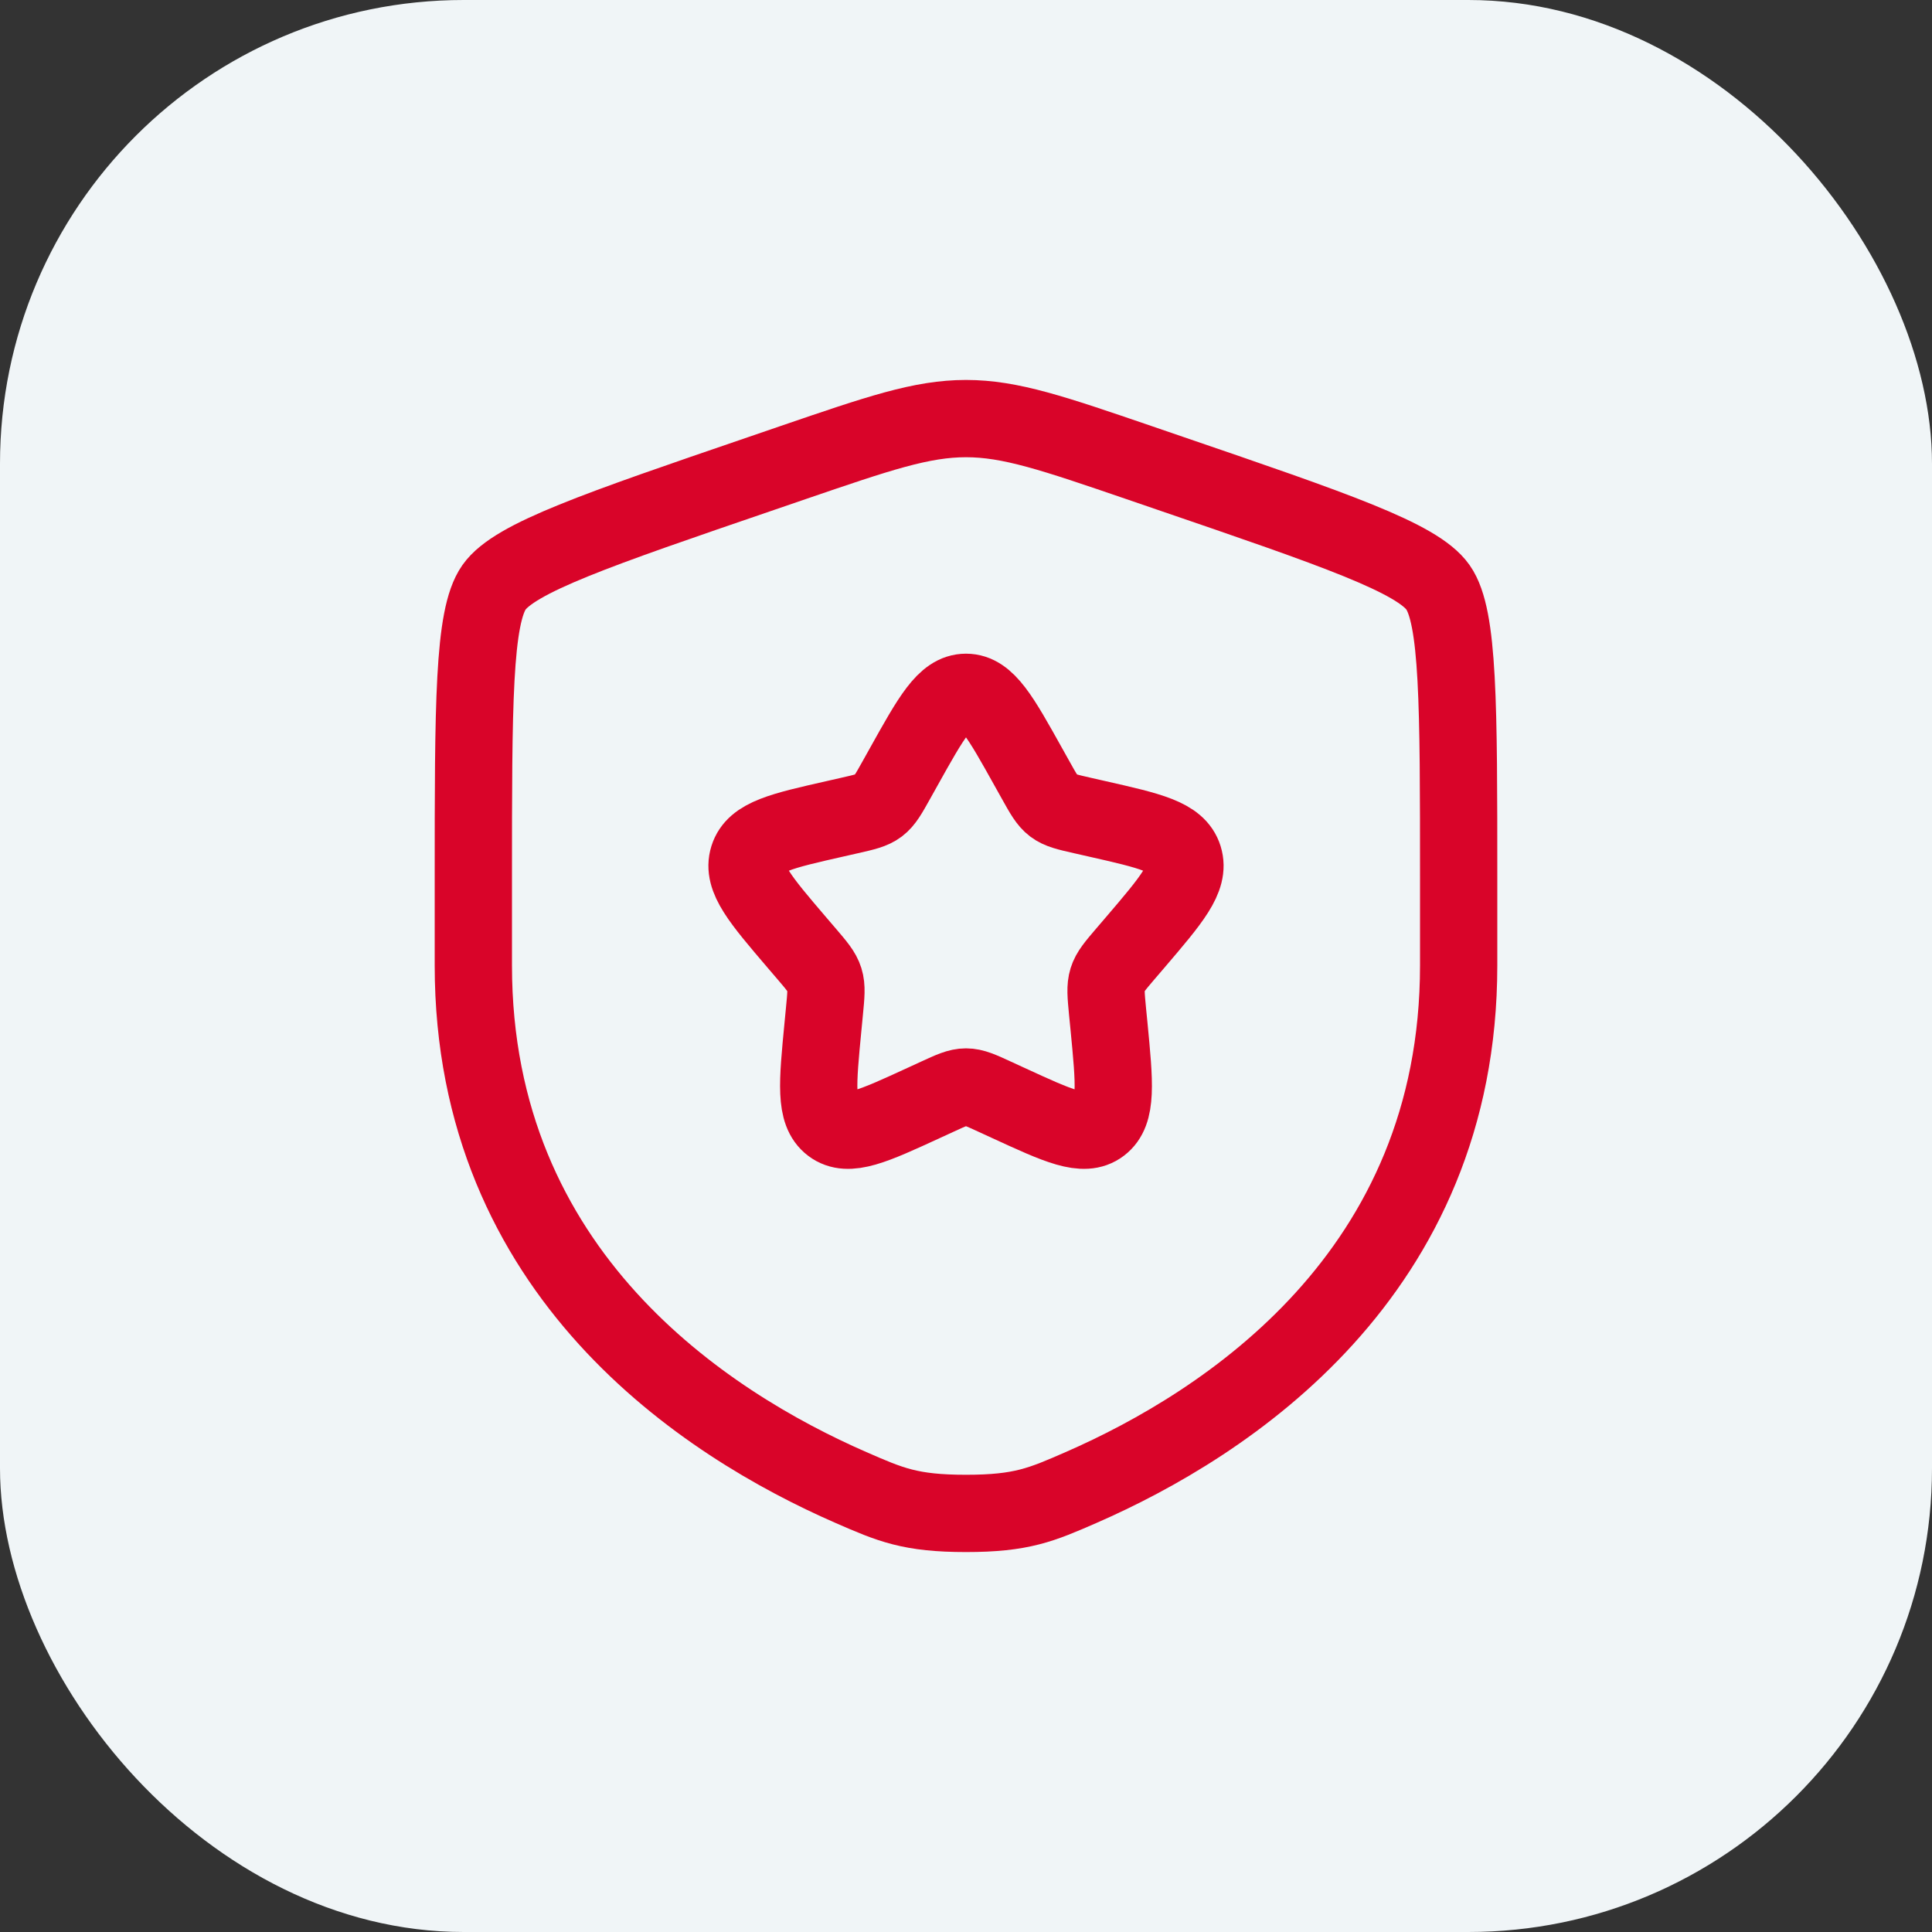
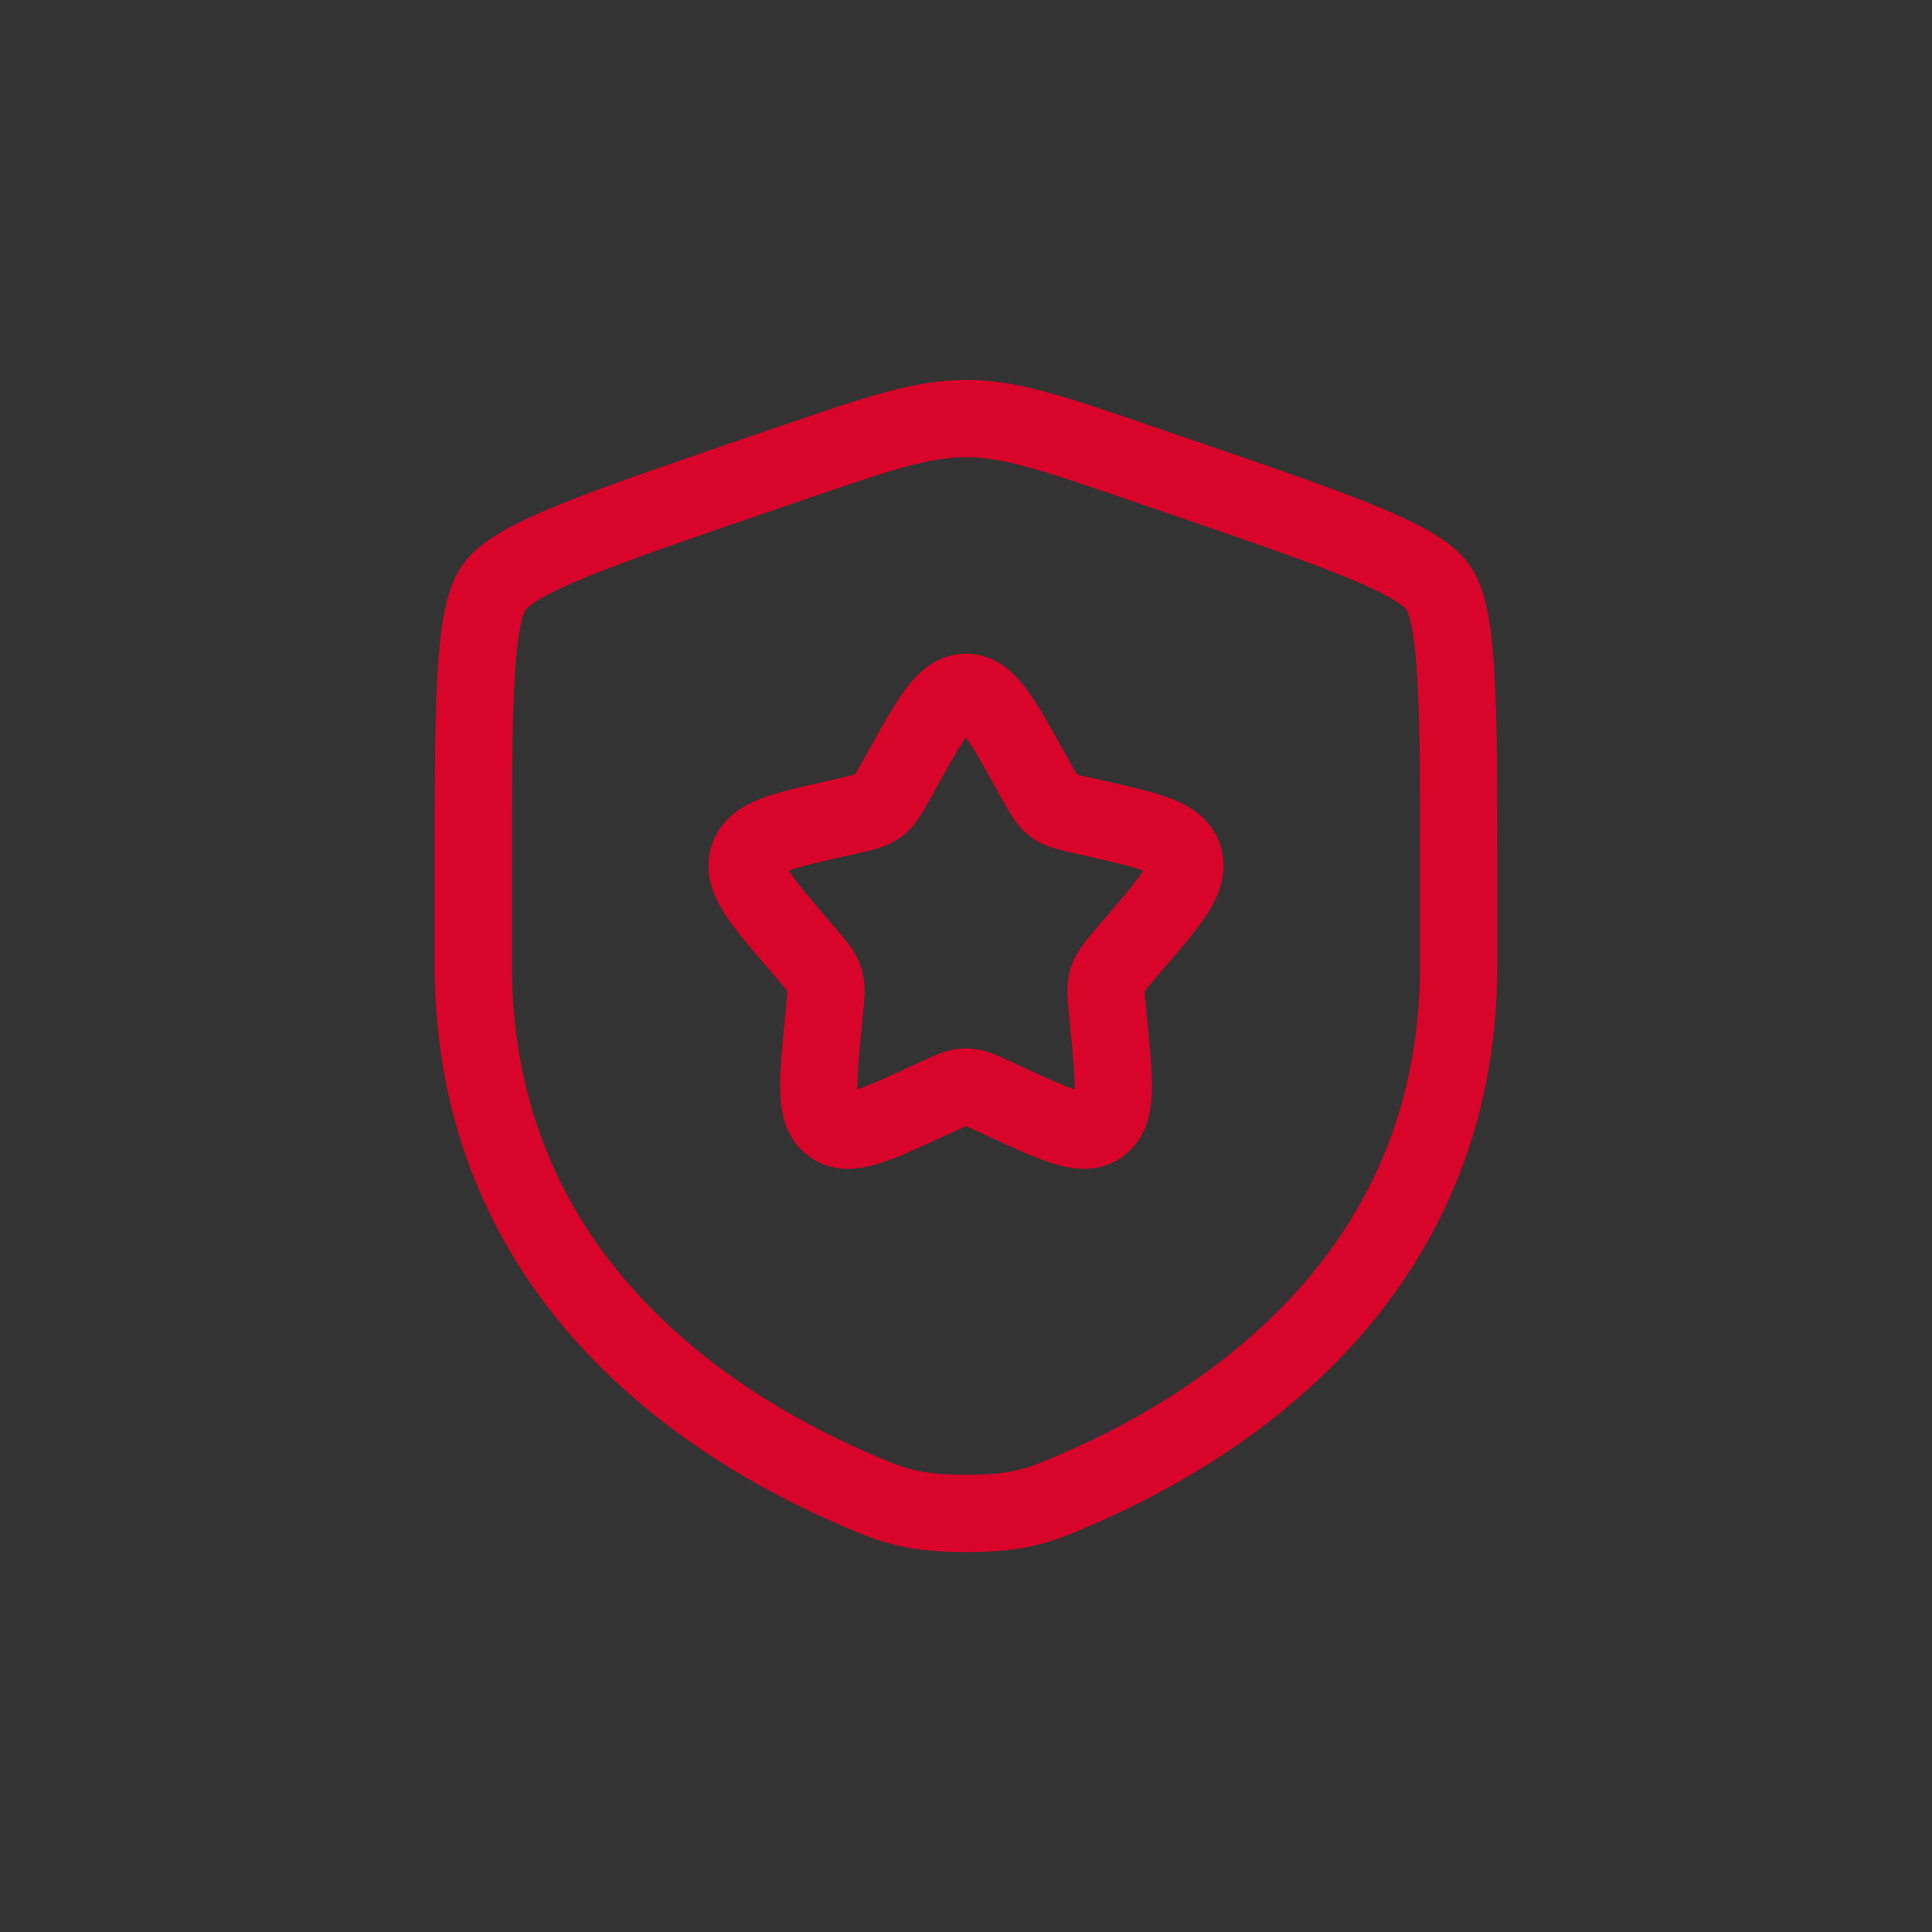
<svg xmlns="http://www.w3.org/2000/svg" width="50" height="50" viewBox="0 0 50 50" fill="none">
  <rect x="0" y="0" width="50" height="50" fill="#333333" stroke="none" />
-   <rect width="50" height="50" rx="12" fill="#F0F5F7" />
  <path d="M12.25 22.757C12.25 18.227 12.25 15.962 12.785 15.2C13.32 14.438 15.449 13.709 19.709 12.251L20.52 11.973C22.74 11.213 23.851 10.833 25 10.833C26.149 10.833 27.26 11.213 29.48 11.973L30.291 12.251C34.551 13.709 36.68 14.438 37.215 15.2C37.75 15.962 37.75 18.227 37.75 22.757C37.75 23.441 37.75 24.183 37.75 24.988C37.75 32.975 31.745 36.851 27.977 38.497C26.955 38.943 26.444 39.167 25 39.167C23.556 39.167 23.045 38.943 22.023 38.497C18.255 36.851 12.25 32.975 12.25 24.988C12.25 24.183 12.25 23.441 12.25 22.757Z" stroke="#D90429" stroke-width="2" />
  <path d="M23.387 19.848C24.105 18.561 24.463 17.917 25 17.917C25.537 17.917 25.895 18.561 26.613 19.848L26.799 20.181C27.003 20.547 27.105 20.73 27.264 20.851C27.423 20.971 27.621 21.016 28.017 21.106L28.378 21.188C29.771 21.503 30.468 21.66 30.634 22.194C30.8 22.727 30.325 23.282 29.375 24.394L29.129 24.681C28.859 24.997 28.724 25.155 28.663 25.35C28.602 25.545 28.623 25.756 28.663 26.177L28.701 26.561C28.844 28.043 28.916 28.785 28.482 29.114C28.048 29.444 27.395 29.143 26.09 28.542L25.753 28.387C25.382 28.216 25.197 28.131 25 28.131C24.803 28.131 24.618 28.216 24.247 28.387L23.91 28.542C22.604 29.143 21.952 29.444 21.518 29.114C21.084 28.785 21.156 28.043 21.299 26.561L21.336 26.177C21.377 25.756 21.398 25.545 21.337 25.35C21.276 25.155 21.141 24.997 20.871 24.681L20.625 24.394C19.675 23.282 19.2 22.727 19.366 22.194C19.532 21.66 20.229 21.503 21.622 21.188L21.983 21.106C22.379 21.016 22.577 20.971 22.736 20.851C22.895 20.73 22.997 20.547 23.201 20.181L23.387 19.848Z" stroke="#D90429" stroke-width="2" />
</svg>